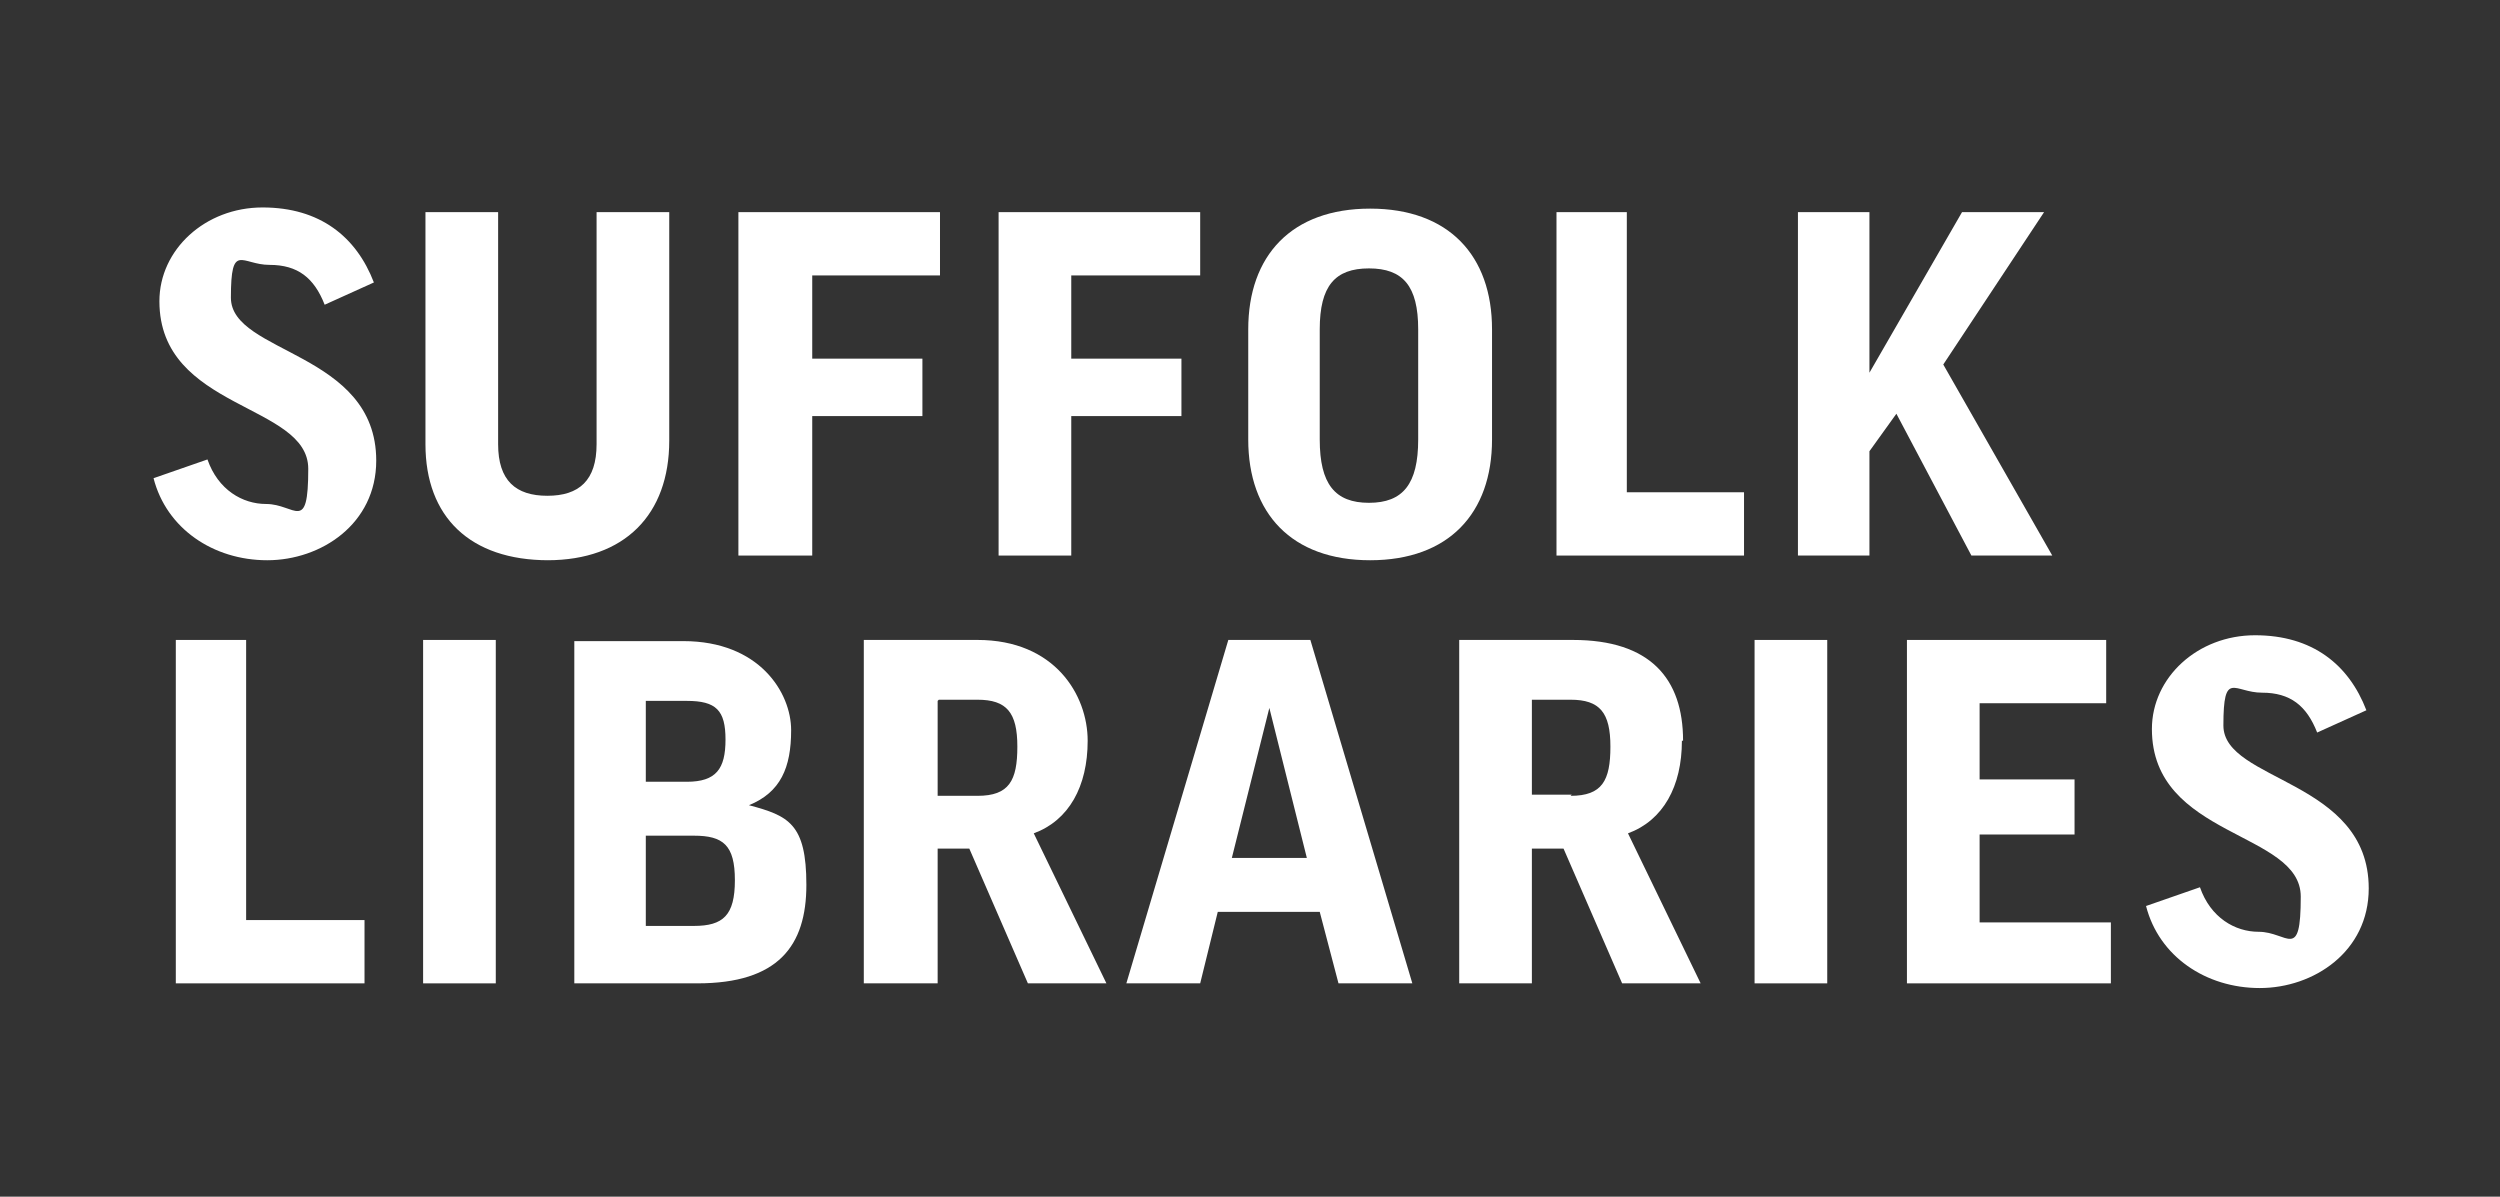
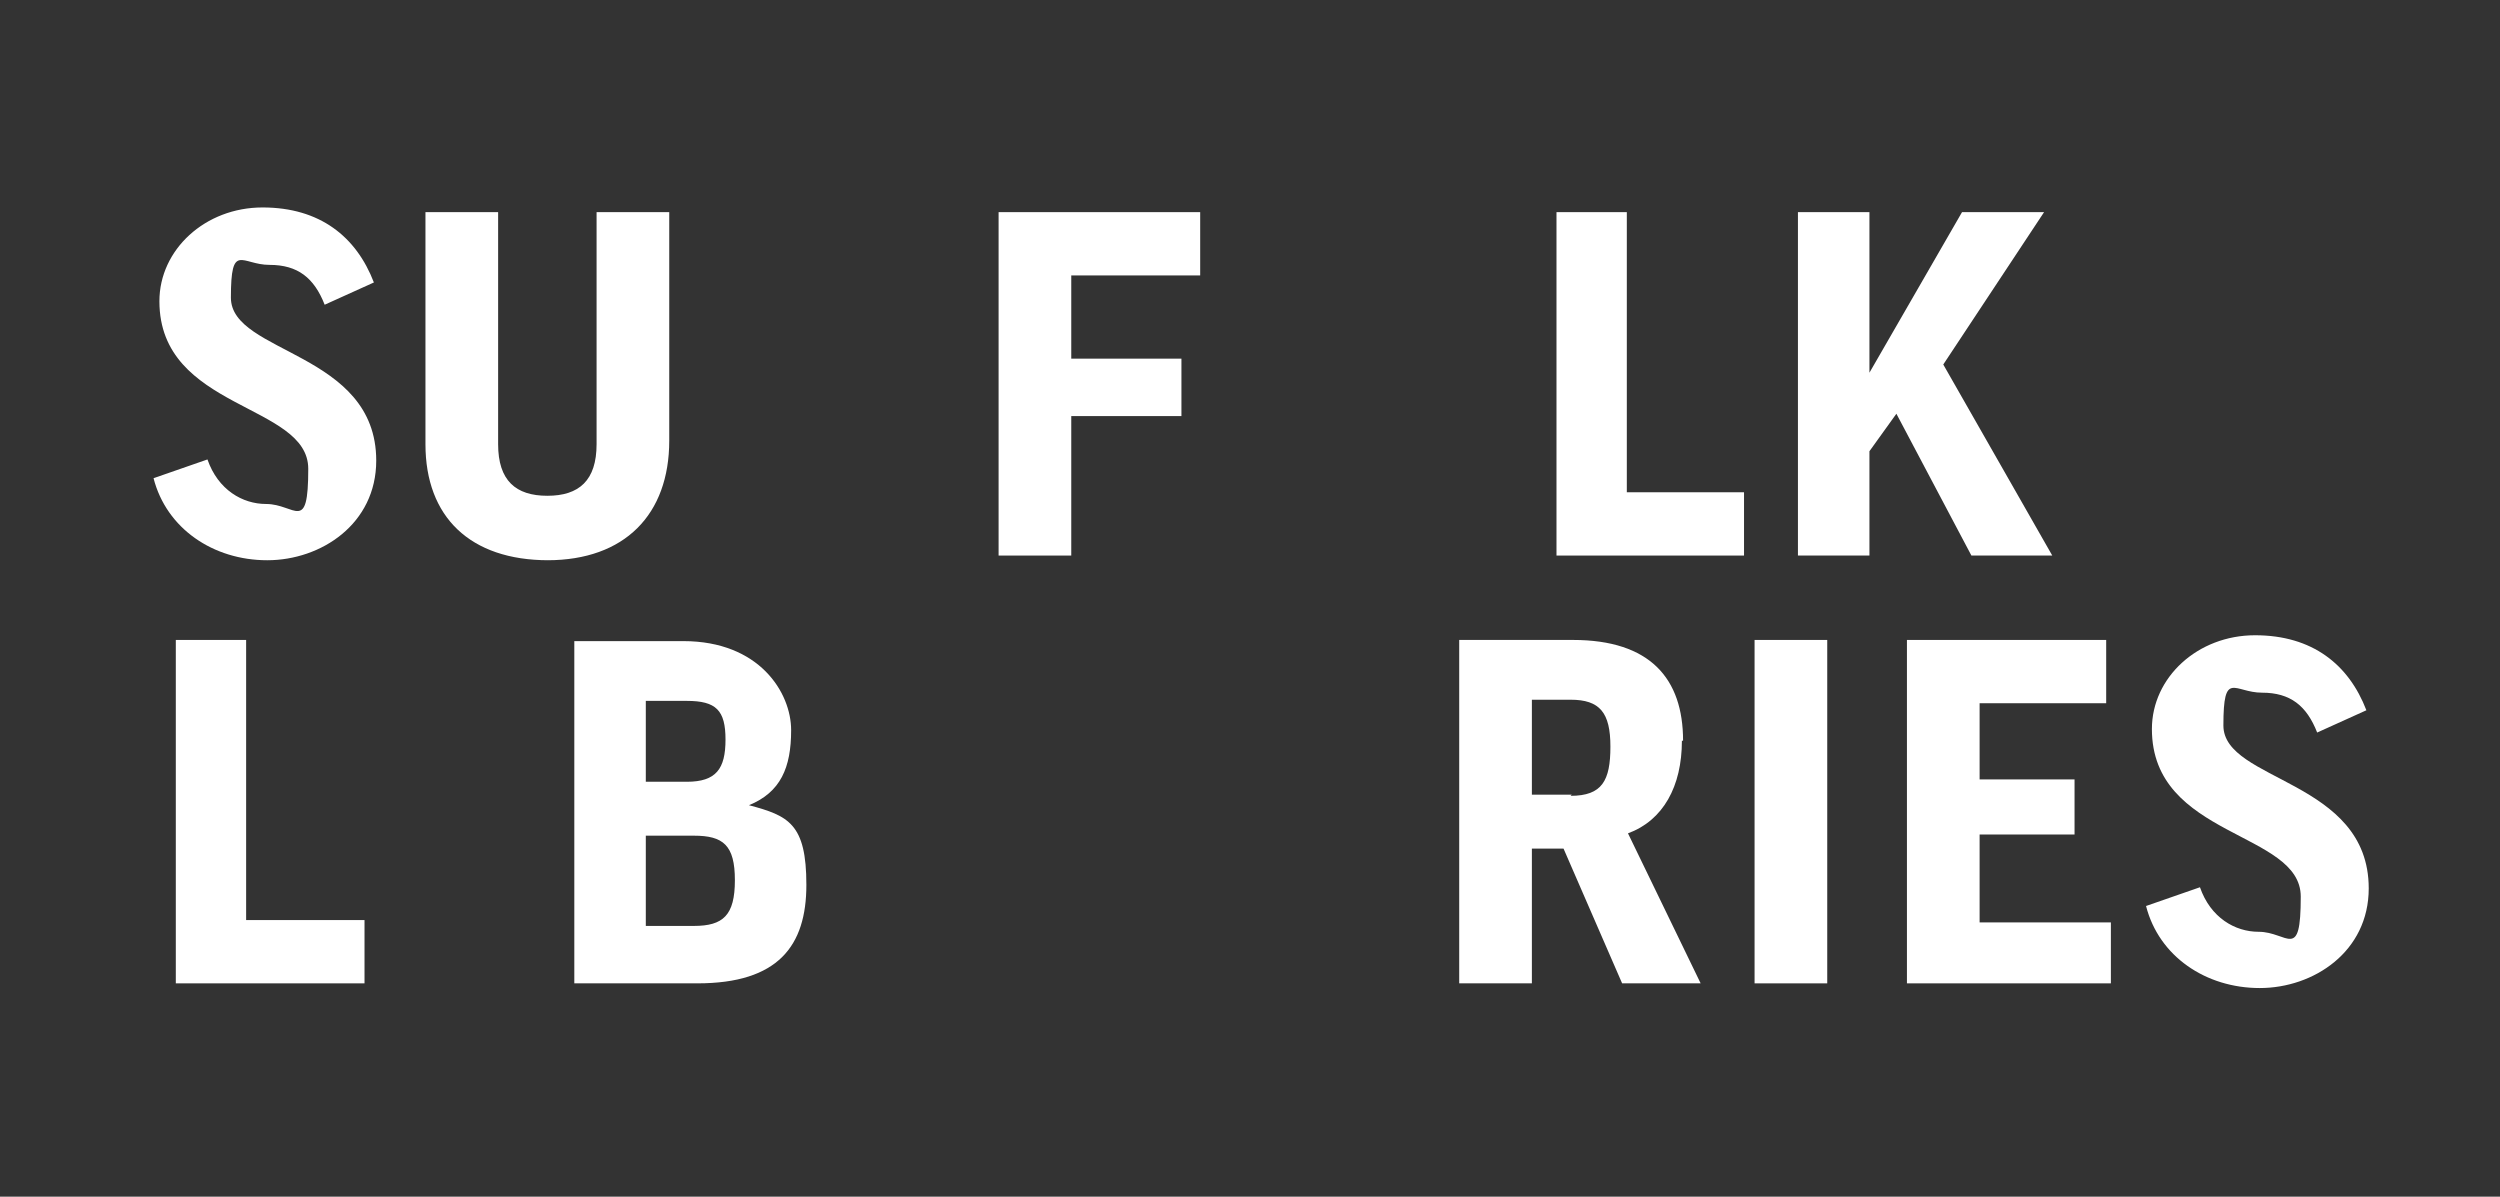
<svg xmlns="http://www.w3.org/2000/svg" id="Layer_1" data-name="Layer 1" version="1.1" viewBox="0 0 213.3 102.1">
  <rect x="0" y="0" width="213.3" height="102.1" fill="#333333" stroke="none" />
  <defs>
    <style>
      .cls-1 {
        fill: #fff;
        stroke-width: 0px;
      }
    </style>
  </defs>
  <rect class="cls-1" x="149.7" y="54.6" width="6.2" height="29.3" />
-   <path class="cls-1" d="M102.4,83.9l1.5-6.1h8.7l1.6,6.1h6.3l-8.7-29.3h-7l-8.7,29.3h6.3ZM108.3,60.4h0l3.2,12.8h-6.4l3.2-12.8Z" />
  <polygon class="cls-1" points="148.8 42 138.8 42 138.8 18.1 132.8 18.1 132.8 47.4 148.8 47.4 148.8 42" />
-   <path class="cls-1" d="M116.9,47.8c6.7,0,10.4-4,10.4-10.3v-9.4c0-6.3-3.7-10.3-10.4-10.3s-10.4,4-10.4,10.3v9.4c0,6.3,3.7,10.3,10.4,10.3ZM112.6,28.1c0-3.7,1.3-5.2,4.2-5.2s4.2,1.5,4.2,5.2v9.4c0,3.8-1.3,5.4-4.2,5.4s-4.2-1.6-4.2-5.4v-9.4Z" />
  <polygon class="cls-1" points="21 54.6 15 54.6 15 83.9 31.1 83.9 31.1 78.5 21 78.5 21 54.6" />
  <polygon class="cls-1" points="91.4 35.5 100.8 35.5 100.8 30.6 91.4 30.6 91.4 23.5 102.4 23.5 102.4 18.1 85.2 18.1 85.2 47.4 91.4 47.4 91.4 35.5" />
  <polygon class="cls-1" points="159.5 38.5 161.8 35.3 168.2 47.4 175.1 47.4 165.8 31.1 174.4 18.1 167.4 18.1 159.5 31.8 159.5 18.1 153.4 18.1 153.4 47.4 159.5 47.4 159.5 38.5" />
  <path class="cls-1" d="M143.6,63.2c0-5.3-2.8-8.6-9.4-8.6h-9.7v29.3h6.2v-11.5h2.7l5,11.5h6.7l-6.2-12.8c3-1.1,4.6-4,4.6-7.9ZM134.1,67.8h-3.4v-8.1h3.3c2.5,0,3.4,1.1,3.4,4s-.7,4.2-3.4,4.2Z" />
  <polygon class="cls-1" points="179.7 60 179.7 54.6 162.7 54.6 162.7 83.9 180.1 83.9 180.1 78.7 168.9 78.7 168.9 71.2 177 71.2 177 66.5 168.9 66.5 168.9 60 179.7 60" />
  <path class="cls-1" d="M192.7,79.5c-2,0-4.1-1.2-5-3.8l-4.6,1.6c1.1,4.3,5.1,7,9.7,7s9.3-3.1,9.3-8.5c0-9.3-12.4-9.1-12.4-13.9s.9-2.8,3.3-2.8,3.8,1.1,4.7,3.4l4.2-1.9c-1.5-3.9-4.6-6.4-9.5-6.4s-8.8,3.6-8.8,8c0,9.3,12.7,8.7,12.7,14.3s-1.1,3-3.6,3Z" />
-   <rect class="cls-1" x="36.1" y="54.6" width="6.2" height="29.3" />
  <path class="cls-1" d="M22.7,43c-2,0-4.1-1.2-5-3.8l-4.6,1.6c1.1,4.3,5.1,7,9.7,7s9.3-3.1,9.3-8.5c0-9.3-12.4-9.1-12.4-13.9s.9-2.8,3.3-2.8,3.8,1.1,4.7,3.4l4.2-1.9c-1.5-3.9-4.6-6.4-9.5-6.4s-8.8,3.6-8.8,8c0,9.3,12.7,8.7,12.7,14.3s-1.1,3-3.6,3Z" />
  <path class="cls-1" d="M46.7,47.8c6.6,0,10.4-3.9,10.4-10.2v-19.5h-6.2v19.8c0,3.1-1.5,4.4-4.2,4.4s-4.2-1.3-4.2-4.4v-19.8h-6.2v19.8c0,6.2,3.8,9.9,10.5,9.9Z" />
  <path class="cls-1" d="M49,83.9h10.5c6.9,0,9.3-3.2,9.3-8.4s-1.5-5.9-4.9-6.8h0c2.7-1.1,3.6-3.2,3.6-6.4s-2.7-7.6-9.2-7.6h-9.3v29.3ZM55.1,59.8h3.5c2.5,0,3.3.8,3.3,3.3s-.8,3.6-3.3,3.6h-3.5v-6.9ZM55.1,71.3h4.1c2.5,0,3.5.8,3.5,3.8s-1,3.9-3.5,3.9h-4.1v-7.6Z" />
-   <path class="cls-1" d="M73.8,83.9h6.2v-11.5h2.7l5,11.5h6.7l-6.2-12.8c3-1.1,4.6-4,4.6-7.9s-2.8-8.6-9.4-8.6h-9.7v29.3ZM80.1,59.7h3.3c2.5,0,3.4,1.1,3.4,4s-.7,4.2-3.4,4.2h-3.4v-8.1Z" />
-   <polygon class="cls-1" points="69.3 35.5 78.7 35.5 78.7 30.6 69.3 30.6 69.3 23.5 80.2 23.5 80.2 18.1 63 18.1 63 47.4 69.3 47.4 69.3 35.5" />
</svg>